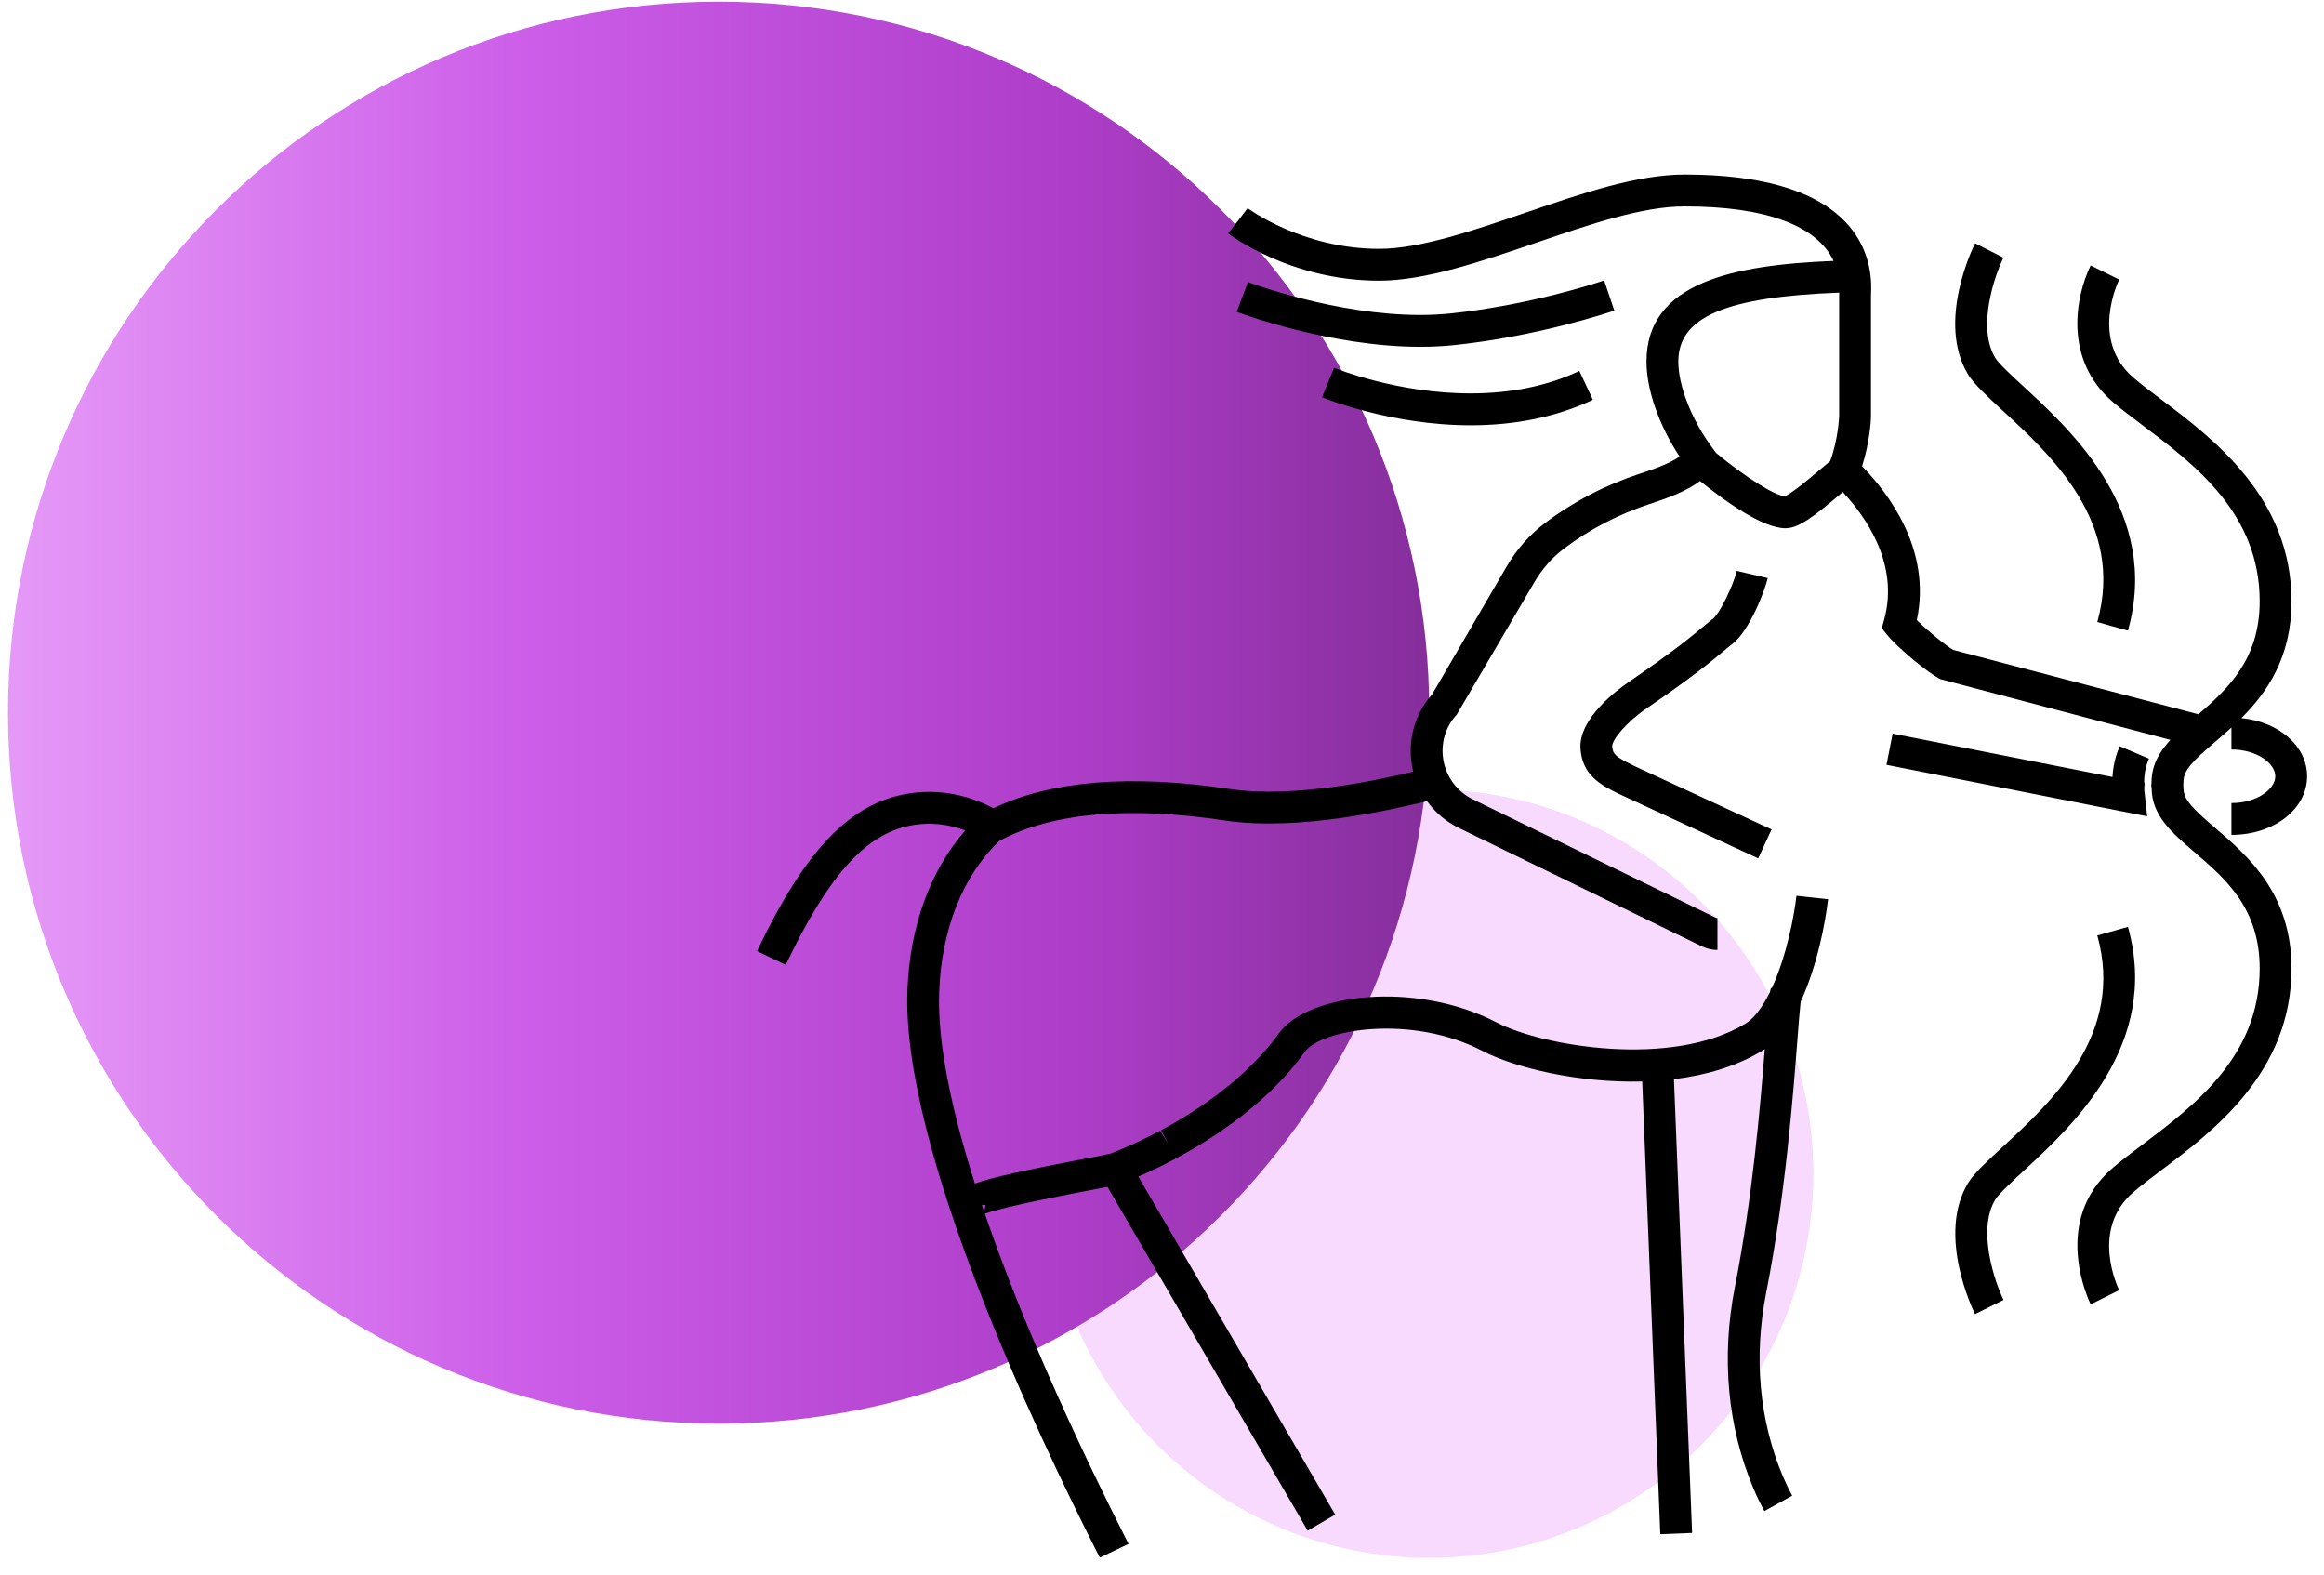
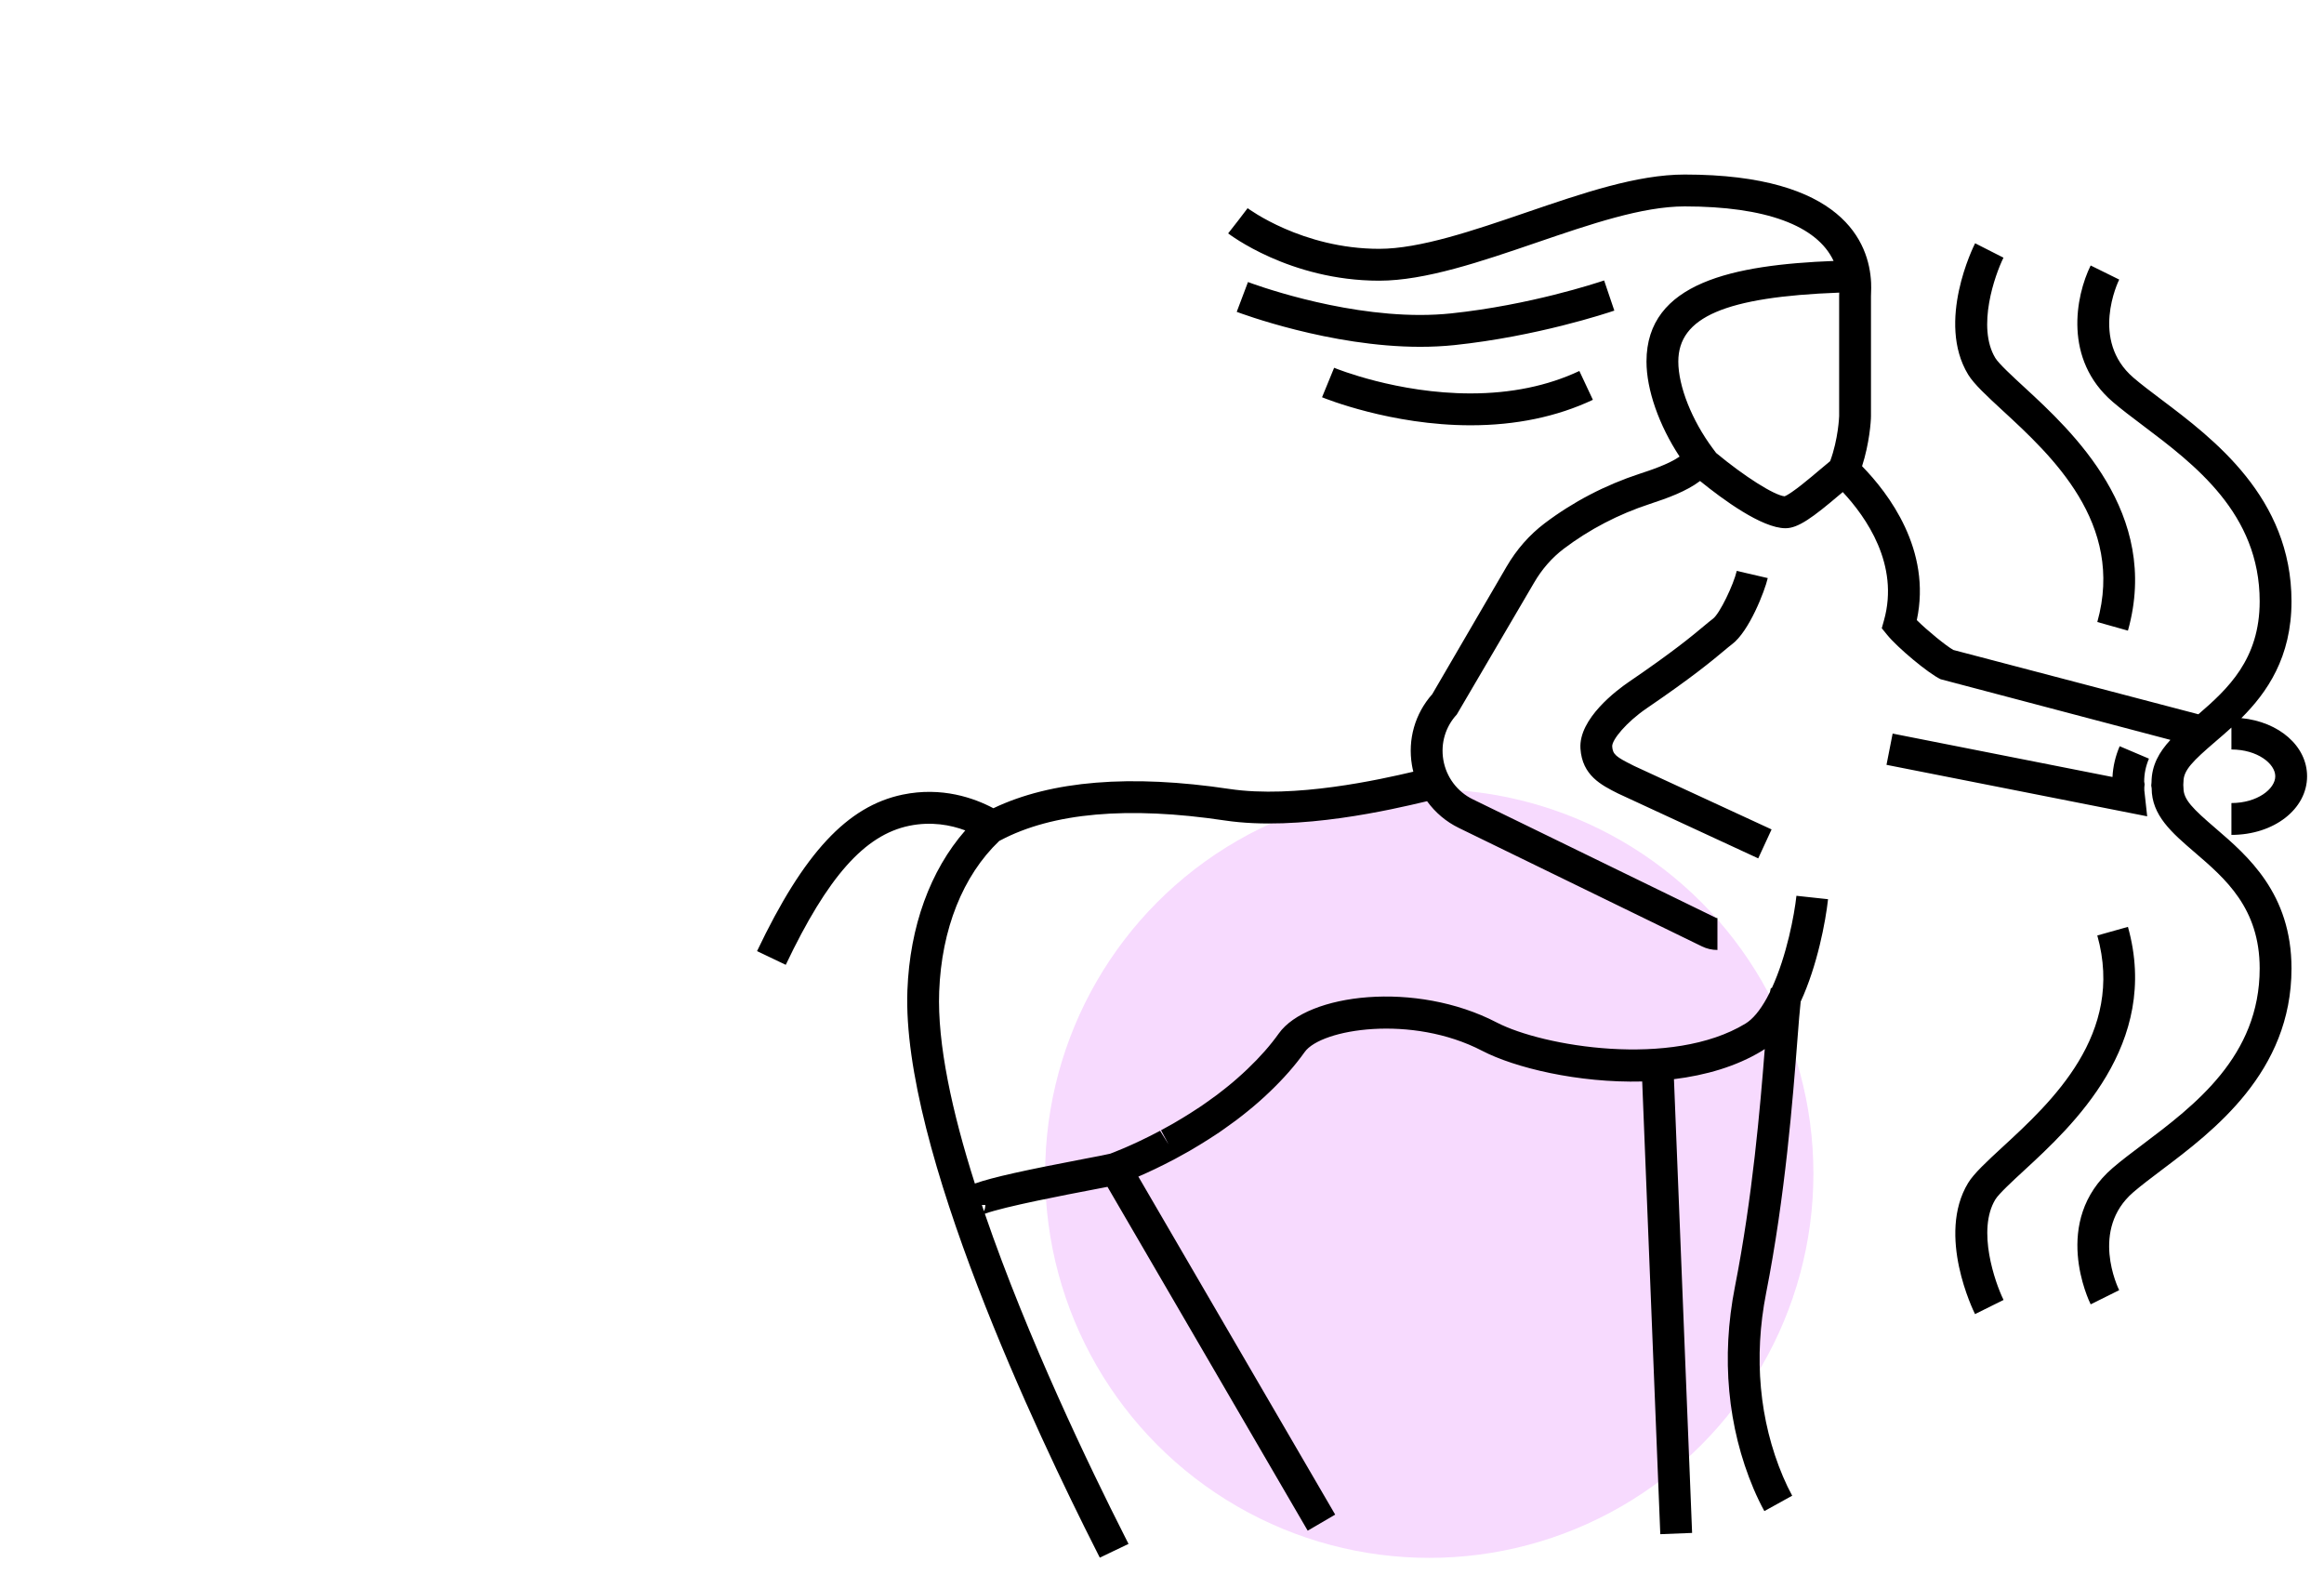
<svg xmlns="http://www.w3.org/2000/svg" width="121px" height="82px" viewBox="0 0 121 82" version="1.1">
  <title>illustration-small</title>
  <defs>
    <linearGradient x1="0%" y1="50%" x2="100%" y2="50%" id="linearGradient-1">
      <stop stop-color="#E599F7" offset="0%" />
      <stop stop-color="#CC5DE8" offset="36.896%" />
      <stop stop-color="#AE3EC9" offset="74.619%" />
      <stop stop-color="#862E9C" offset="100%" />
    </linearGradient>
  </defs>
  <g id="Assets" stroke="none" stroke-width="1" fill="none" fill-rule="evenodd">
    <g id="Sagittarius" transform="translate(-973, -853)">
      <g id="illustration-small" transform="translate(973.416, 853.086)">
        <ellipse id="Oval" fill="#F7DAFE" cx="74" cy="61.006" rx="20" ry="20.006" />
-         <path d="M37,74.023 C16.566,74.023 0,57.452 0,37.011 C0,16.571 16.566,0 37,0 C57.435,0 74,16.571 74,37.011 C74,57.452 57.435,74.023 37,74.023 Z" id="Fill-1" fill="url(#linearGradient-1)" />
        <g id="Signe/trait/sagittaire" transform="translate(39, 9)" fill="#000000">
          <path d="M34.526,8.968 C29.838,8.968 25.172,7.222 24.975,7.148 L25.561,5.596 C25.746,5.666 30.137,7.31 34.526,7.31 C35.081,7.31 35.622,7.282 36.134,7.229 C40.243,6.796 43.719,5.643 44.103,5.513 L44.635,7.083 C44.234,7.22 40.594,8.427 36.307,8.879 C35.736,8.938 35.138,8.968 34.526,8.968 L34.526,8.968 Z M37.152,13.053 C33.017,13.053 29.562,11.653 29.417,11.594 L30.046,10.06 C30.179,10.114 33.34,11.394 37.152,11.394 C39.261,11.394 41.166,11.001 42.814,10.226 L43.518,11.727 C41.649,12.607 39.508,13.053 37.152,13.053 L37.152,13.053 Z M71.376,23.743 L69.781,23.294 C71.222,18.157 67.388,14.623 64.851,12.285 C64.049,11.545 63.356,10.907 63.056,10.412 C61.386,7.662 63.335,3.744 63.419,3.578 L64.896,4.328 C64.448,5.232 63.495,7.942 64.472,9.551 C64.651,9.846 65.384,10.522 65.973,11.064 C68.461,13.357 73.092,17.625 71.376,23.743 L71.376,23.743 Z M72.378,33.409 L58.805,30.729 L59.125,29.102 L70.571,31.362 C70.599,30.813 70.722,30.287 70.945,29.76 L72.47,30.407 C72.303,30.802 72.222,31.193 72.222,31.602 L72.244,31.738 L72.228,31.908 C72.222,32.027 72.233,32.104 72.243,32.182 L72.378,33.409 Z M52.127,35.598 L44.827,32.22 C43.954,31.781 42.964,31.284 42.871,29.884 C42.769,28.329 44.766,26.839 45.381,26.419 C47.717,24.827 48.702,24.004 49.29,23.512 C49.484,23.35 49.634,23.225 49.769,23.124 C50.123,22.859 50.843,21.35 51.009,20.633 L52.623,21.007 C52.465,21.69 51.653,23.784 50.762,24.451 C50.647,24.538 50.519,24.645 50.352,24.785 C49.741,25.296 48.717,26.152 46.314,27.79 C45.262,28.509 44.501,29.43 44.524,29.775 C44.552,30.188 44.733,30.317 45.57,30.738 L45.668,30.787 L52.822,34.091 L52.127,35.598 Z M63.415,59.322 C63.332,59.156 61.401,55.22 63.056,52.493 C63.356,52 64.049,51.361 64.85,50.622 C67.389,48.283 71.222,44.75 69.781,39.612 L71.376,39.164 C73.091,45.281 68.461,49.548 65.973,51.841 C65.384,52.385 64.651,53.06 64.473,53.354 C63.505,54.948 64.452,57.671 64.9,58.585 L63.415,59.322 Z M49.935,14.494 C51.41,15.717 52.947,16.692 53.498,16.75 C53.876,16.607 54.889,15.746 55.331,15.371 C55.545,15.189 55.727,15.034 55.872,14.919 C56.297,13.771 56.34,12.589 56.34,12.577 L56.34,6.336 C56.34,6.281 56.342,6.216 56.344,6.147 C50.406,6.369 47.966,7.425 47.966,9.734 C47.966,11.021 48.672,12.8 49.764,14.264 L49.935,14.494 Z M11.706,53.641 C11.741,53.748 11.778,53.855 11.814,53.963 C11.855,53.876 11.886,53.769 11.886,53.641 L11.706,53.641 Z M17.846,72 C17.823,71.952 17.764,71.836 17.673,71.657 C14.609,65.615 7.517,50.677 7.828,42.468 C7.954,39.141 9.016,36.23 10.842,34.143 C10.082,33.859 9.073,33.665 7.918,33.903 C5.602,34.384 3.682,36.548 1.495,41.14 L0,40.426 C2.434,35.314 4.702,32.878 7.582,32.279 C9.621,31.857 11.302,32.455 12.305,32.988 C15.314,31.55 19.447,31.213 24.598,31.985 C27.99,32.492 32.437,31.494 34.169,31.086 C34.14,30.974 34.117,30.859 34.097,30.743 C33.872,29.402 34.257,28.062 35.154,27.051 L39.024,20.412 C39.545,19.518 40.21,18.76 41.002,18.159 C42.491,17.033 44.162,16.163 45.972,15.57 C46.46,15.41 47.462,15.084 48.033,14.682 C46.96,13.051 46.309,11.205 46.309,9.734 C46.309,5.601 50.87,4.705 56.051,4.498 C55.188,2.65 52.504,1.659 48.298,1.659 C46.093,1.659 43.411,2.576 40.572,3.547 C37.722,4.522 34.788,5.526 32.392,5.526 C27.719,5.526 24.559,3.087 24.528,3.063 L25.55,1.757 L25.039,2.41 L25.542,1.751 C25.57,1.772 28.382,3.867 32.392,3.867 C34.512,3.867 37.315,2.909 40.024,1.982 C43.009,0.961 45.817,0 48.298,0 C56.512,0 57.905,3.53 58.004,5.635 C58.013,5.824 58.008,6 58.002,6.158 C58,6.224 57.997,6.285 57.997,6.336 L57.997,12.578 C57.997,12.857 57.913,14.005 57.533,15.182 C58.918,16.6 61.163,19.549 60.383,23.195 C60.933,23.743 61.915,24.541 62.286,24.749 L75.044,28.097 C76.576,26.775 78.235,25.238 78.235,22.218 C78.235,17.644 74.85,15.095 72.132,13.047 C71.56,12.617 71.027,12.214 70.583,11.833 C68.008,9.62 68.65,6.329 69.435,4.734 L70.921,5.467 C70.858,5.595 69.4,8.631 71.662,10.575 C72.065,10.921 72.578,11.308 73.121,11.717 C75.82,13.751 79.892,16.817 79.892,22.218 C79.892,25.13 78.62,26.961 77.281,28.297 C79.237,28.488 80.703,29.749 80.703,31.324 C80.703,33.036 78.973,34.376 76.764,34.376 L76.764,32.718 C78.109,32.718 79.047,31.984 79.047,31.324 C79.047,30.665 78.109,29.93 76.764,29.93 L76.764,28.789 C76.483,29.045 76.206,29.284 75.943,29.509 C74.752,30.532 74.268,31.007 74.268,31.602 C74.268,31.66 74.264,31.717 74.258,31.773 C74.264,31.829 74.268,31.886 74.268,31.944 C74.268,32.539 74.752,33.014 75.943,34.036 C77.61,35.468 79.892,37.427 79.892,41.328 C79.892,46.729 75.821,49.795 73.127,51.824 C72.61,52.215 72.075,52.617 71.661,52.973 C69.393,54.921 70.857,57.949 70.92,58.077 L69.436,58.814 C69.349,58.64 67.347,54.494 70.583,51.713 C71.037,51.323 71.593,50.904 72.132,50.499 C74.85,48.451 78.235,45.901 78.235,41.328 C78.235,38.19 76.445,36.652 74.865,35.296 C73.655,34.257 72.611,33.36 72.611,31.944 L72.589,31.808 L72.604,31.638 C72.609,30.746 73.004,30.063 73.588,29.43 L61.623,26.272 C60.986,25.968 59.393,24.645 58.83,23.952 L58.559,23.618 L58.675,23.204 C59.488,20.303 57.738,17.824 56.528,16.529 C56.486,16.563 56.444,16.599 56.402,16.635 C54.958,17.864 54.203,18.412 53.547,18.412 C52.317,18.412 50.27,16.905 49.098,15.953 C48.388,16.491 47.403,16.847 46.487,17.147 C44.852,17.682 43.343,18.468 42.001,19.481 C41.387,19.948 40.865,20.543 40.456,21.248 L36.433,28.108 C35.842,28.746 35.586,29.606 35.731,30.468 C35.881,31.36 36.454,32.128 37.265,32.523 L49.918,38.688 C49.945,38.701 49.973,38.707 50.003,38.707 L50.003,40.366 C49.72,40.366 49.448,40.303 49.194,40.179 L36.54,34.014 C35.873,33.69 35.308,33.207 34.884,32.621 C34.848,32.63 34.809,32.639 34.768,32.649 C33.147,33.032 28.213,34.203 24.353,33.625 C19.319,32.872 15.387,33.219 12.668,34.661 L12.606,34.694 C10.714,36.504 9.607,39.278 9.483,42.53 C9.38,45.255 10.157,48.806 11.341,52.526 C12.279,52.193 13.991,51.823 17.096,51.229 C17.67,51.12 18.262,51.007 18.377,50.974 L18.377,50.975 C18.375,50.975 19.484,50.578 20.984,49.779 L21.425,50.483 L21.035,49.751 C21.238,49.643 21.446,49.528 21.66,49.406 L21.756,49.349 C22.031,49.191 22.319,49.014 22.61,48.829 C22.807,48.704 22.968,48.6 23.133,48.489 L23.395,48.305 C23.576,48.178 23.76,48.047 23.944,47.91 L24.204,47.708 C24.387,47.566 24.57,47.42 24.751,47.268 C24.831,47.2 24.914,47.128 24.996,47.056 C25.181,46.895 25.363,46.728 25.542,46.557 C26.193,45.936 26.724,45.332 27.167,44.711 C28.654,42.632 34.294,41.948 38.515,44.143 C40.898,45.382 47.626,46.527 51.459,44.202 C51.839,43.972 52.213,43.526 52.572,42.876 C52.629,42.772 52.684,42.666 52.737,42.558 C52.752,42.472 52.768,42.402 52.786,42.343 L52.832,42.357 C53.616,40.658 54.01,38.522 54.116,37.546 L55.762,37.724 C55.637,38.881 55.202,41.187 54.337,43.055 C54.29,43.455 54.229,44.234 54.166,45.049 C53.931,48.08 53.537,53.154 52.536,58.235 C51.881,61.569 52.183,64.866 53.412,67.77 C53.569,68.14 53.732,68.478 53.895,68.775 L52.446,69.577 C52.255,69.231 52.067,68.841 51.886,68.418 C50.528,65.207 50.191,61.575 50.911,57.914 C51.829,53.25 52.229,48.561 52.467,45.524 C52.418,45.559 52.368,45.59 52.318,45.621 C50.978,46.434 49.386,46.89 47.739,47.092 L48.684,70.713 L47.028,70.779 L46.086,47.213 C42.74,47.297 39.444,46.495 37.751,45.614 C34.084,43.708 29.372,44.477 28.515,45.676 C28.011,46.382 27.412,47.063 26.686,47.757 C26.489,47.945 26.289,48.129 26.086,48.306 C25.997,48.383 25.908,48.461 25.817,48.537 C25.617,48.705 25.418,48.864 25.218,49.02 L25.129,49.089 C25.065,49.14 24.999,49.191 24.934,49.239 C24.738,49.386 24.541,49.526 24.343,49.665 L24.061,49.863 C23.883,49.983 23.709,50.095 23.535,50.206 C23.187,50.427 22.879,50.615 22.581,50.788 L22.49,50.842 C22.253,50.977 22.031,51.1 21.815,51.215 L21.762,51.244 C21.012,51.642 20.351,51.949 19.853,52.164 L30.101,69.76 L28.67,70.596 L18.246,52.697 C18.041,52.737 17.771,52.789 17.407,52.859 C16.115,53.105 12.884,53.723 11.86,54.098 C14.09,60.598 17.338,67.333 19.15,70.906 C19.251,71.104 19.316,71.233 19.341,71.285 L17.846,72 Z" id="Fill-1" />
        </g>
      </g>
    </g>
  </g>
</svg>